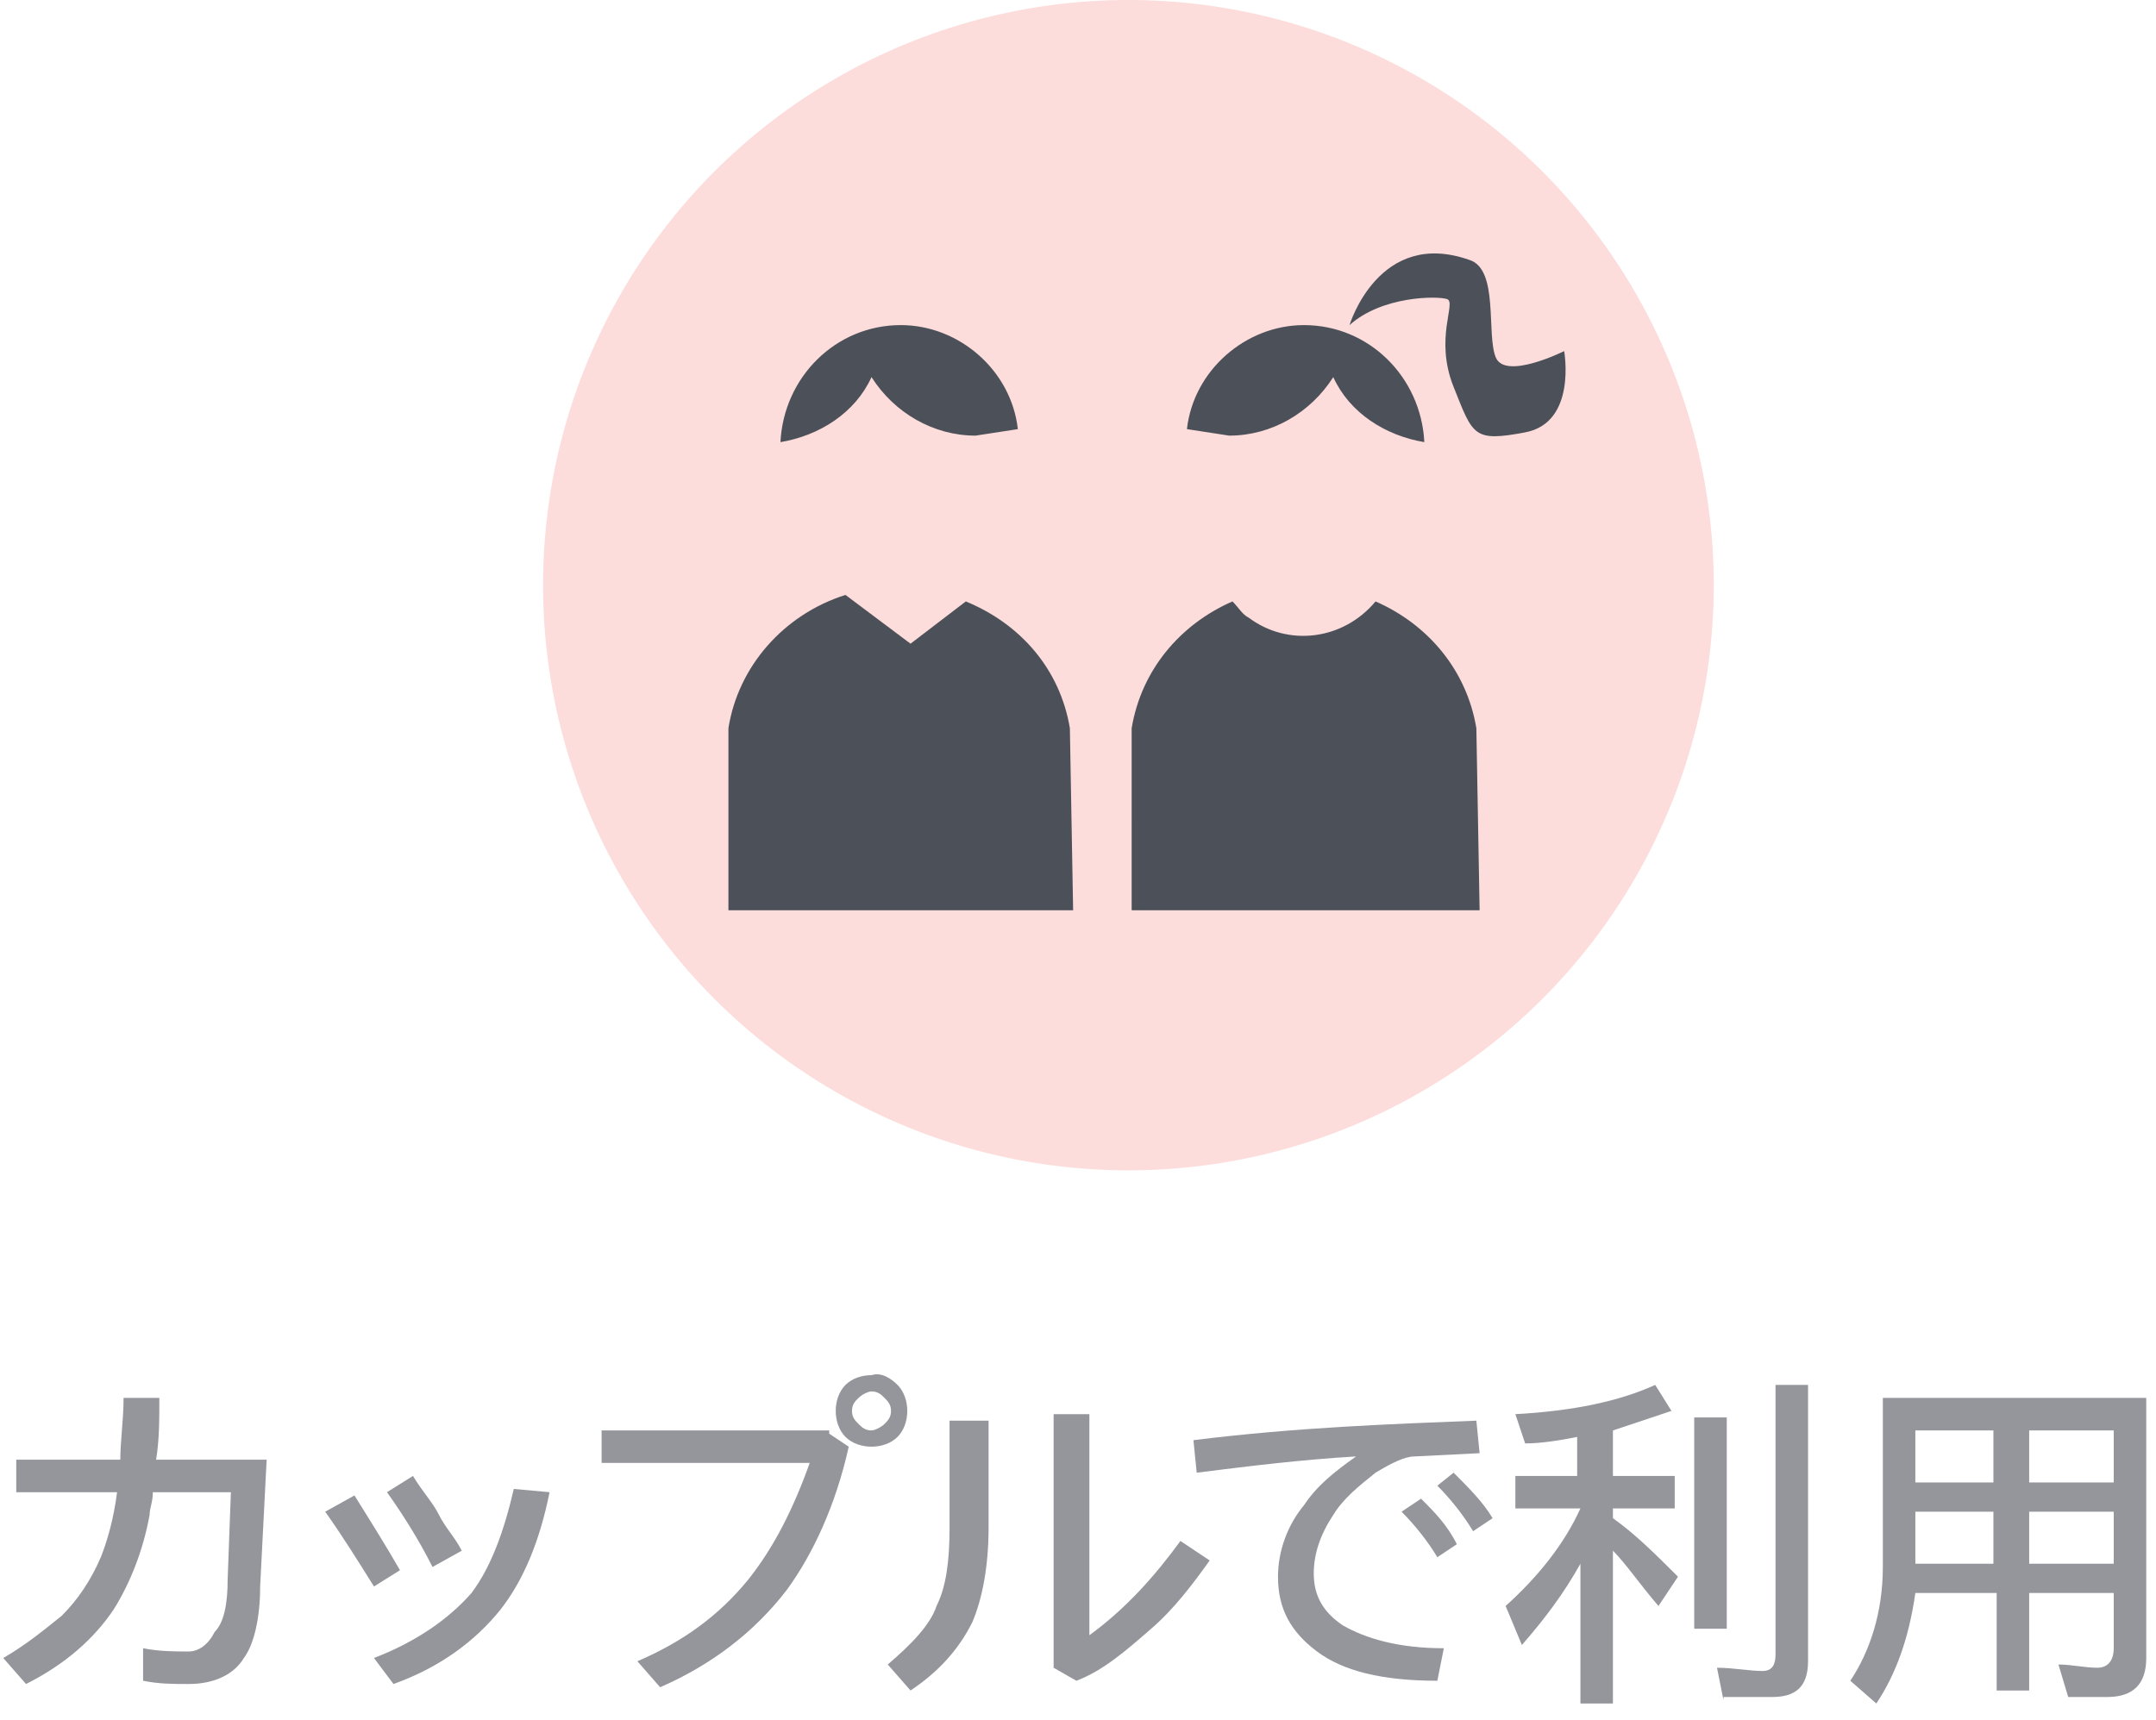
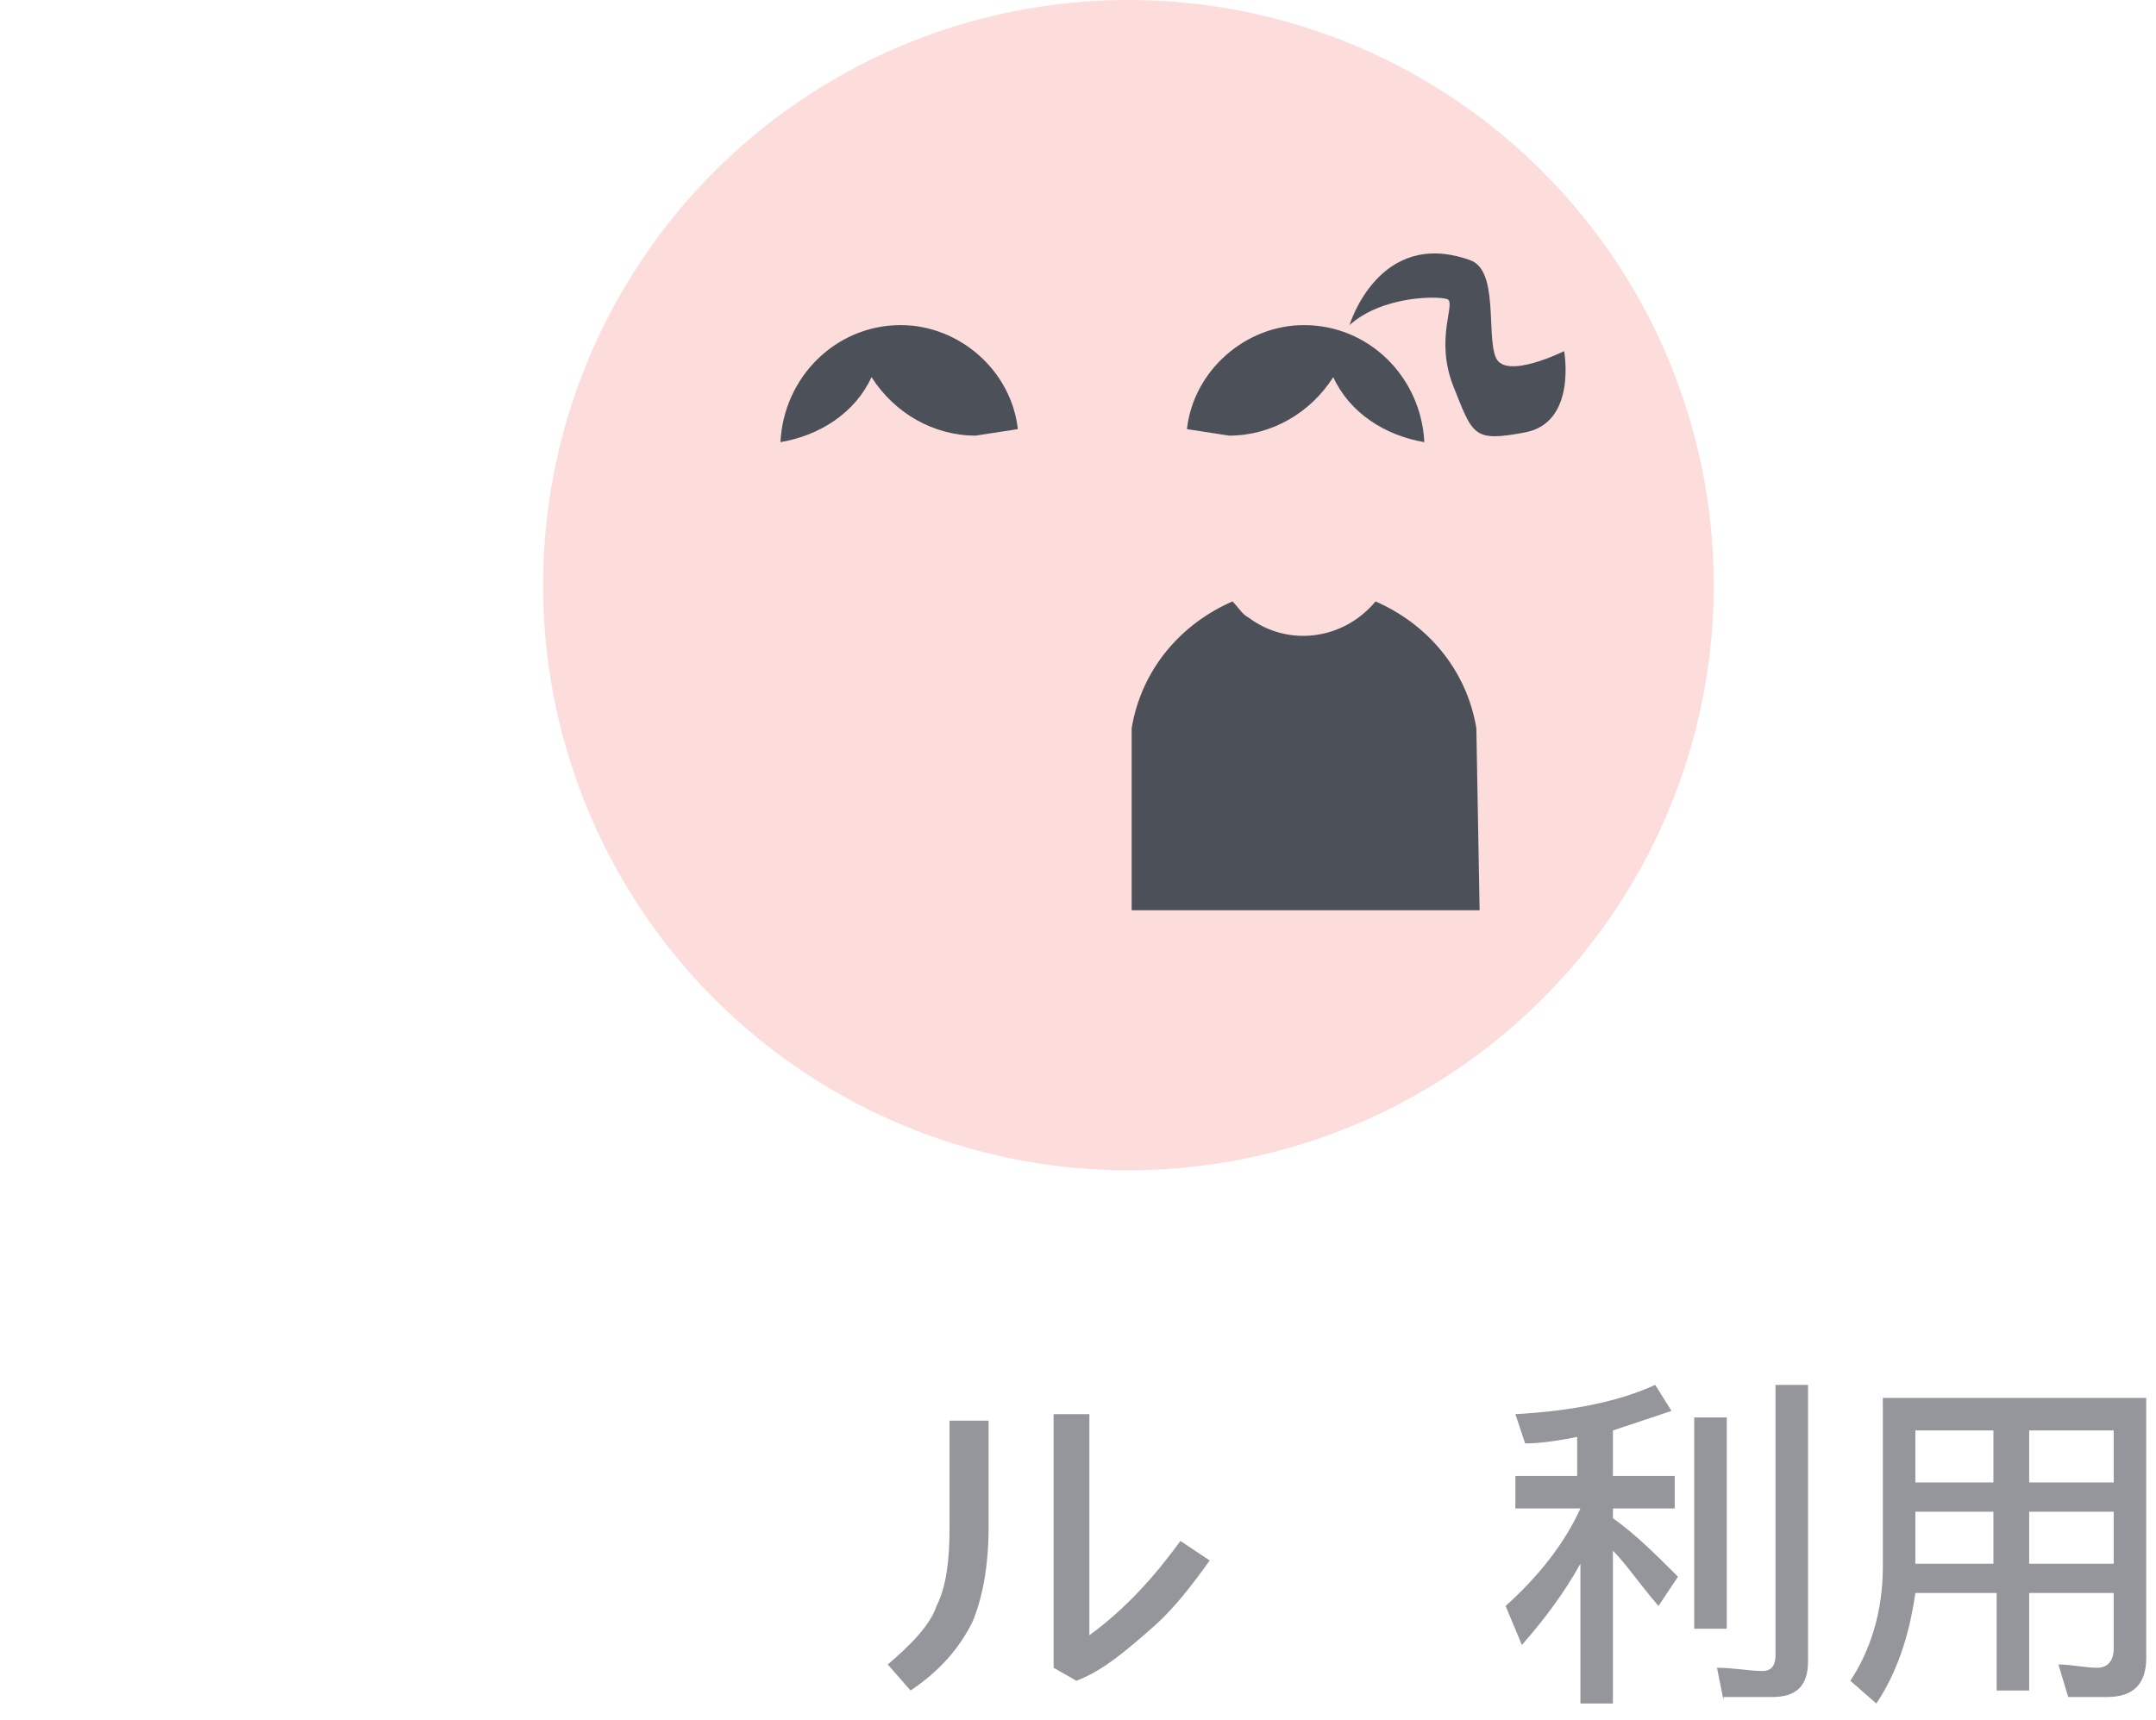
<svg xmlns="http://www.w3.org/2000/svg" version="1.1" id="Layer_1" x="0px" y="0px" width="66.3px" height="52.9px" viewBox="0 0 66.3 52.9" style="enable-background:new 0 0 66.3 52.9;" xml:space="preserve">
  <style type="text/css">
	.st0{fill:#FCDDDB;}
	.st1{fill:#4C5059;}
	.st2{fill:#94969C;}
</style>
  <title>ico_review_date</title>
  <g>
    <circle class="st0" cx="34.7" cy="18" r="18" />
    <g>
      <path class="st1" d="M40.1,10c-1.8,0-3.4,1.4-3.6,3.2l1.3,0.2c1.3,0,2.5-0.7,3.2-1.8c0.5,1.1,1.6,1.8,2.8,2    C43.7,11.6,42.1,10,40.1,10z" />
      <path class="st1" d="M41.5,10c0,0,0.9-3,3.7-2c0.9,0.3,0.5,2.3,0.8,3s2.1-0.2,2.1-0.2s0.4,2.2-1.2,2.5s-1.6,0.1-2.2-1.4    s0.1-2.6-0.2-2.7S42.5,9.1,41.5,10z" />
      <path class="st1" d="M45.4,22.4c-0.3-1.8-1.5-3.2-3.1-3.9c-1,1.2-2.7,1.4-3.9,0.5c-0.2-0.1-0.3-0.3-0.5-0.5    c-1.6,0.7-2.8,2.1-3.1,3.9V28h10.7L45.4,22.4z" />
    </g>
    <g>
      <path class="st1" d="M27.7,10c1.8,0,3.4,1.4,3.6,3.2L30,13.4c-1.3,0-2.5-0.7-3.2-1.8c-0.5,1.1-1.6,1.8-2.8,2    C24.1,11.6,25.7,10,27.7,10z" />
-       <path class="st1" d="M32.9,22.4c-0.3-1.8-1.5-3.2-3.2-3.9L28,19.8l-2-1.5c-1.9,0.6-3.3,2.2-3.6,4.1V28H33L32.9,22.4z" />
    </g>
  </g>
  <g>
-     <path class="st2" d="M3.7,44.9c0-0.6,0.1-1.2,0.1-1.9h1.1c0,0.7,0,1.3-0.1,1.9h3.4l-0.2,3.9c0,1-0.2,1.8-0.5,2.2   c-0.3,0.5-0.9,0.8-1.7,0.8c-0.5,0-0.9,0-1.4-0.1v-1c0.5,0.1,1,0.1,1.4,0.1c0.3,0,0.6-0.2,0.8-0.6C6.9,49.9,7,49.3,7,48.6l0.1-2.7   H4.7c0,0.3-0.1,0.5-0.1,0.7c-0.2,1.1-0.6,2.1-1.1,2.9c-0.6,0.9-1.5,1.7-2.7,2.3L0.1,51c0.7-0.4,1.3-0.9,1.8-1.3   c0.5-0.5,0.9-1.1,1.2-1.8c0.2-0.5,0.4-1.2,0.5-2H0.5v-1H3.7z" />
-     <path class="st2" d="M12.3,48.3l-0.8,0.5c-0.5-0.8-1-1.6-1.5-2.3l0.9-0.5C11.4,46.8,11.9,47.6,12.3,48.3z M16.9,45.9   c-0.3,1.5-0.8,2.7-1.5,3.6c-0.8,1-1.9,1.8-3.3,2.3L11.5,51c1.3-0.5,2.3-1.2,3-2c0.6-0.8,1-1.9,1.3-3.2L16.9,45.9z M13.5,46.6   c0.2,0.4,0.5,0.7,0.7,1.1l-0.9,0.5c-0.4-0.8-0.9-1.6-1.4-2.3l0.8-0.5C13,45.9,13.3,46.2,13.5,46.6z" />
-     <path class="st2" d="M25.5,44.1l0.6,0.4c-0.4,1.8-1.1,3.3-1.9,4.4c-1,1.3-2.3,2.3-3.9,3l-0.7-0.8c1.4-0.6,2.5-1.4,3.4-2.5   c0.8-1,1.4-2.2,1.9-3.6h-6.4v-1H25.5z M27.6,42.6c0.2,0.2,0.3,0.5,0.3,0.8c0,0.3-0.1,0.6-0.3,0.8c-0.2,0.2-0.5,0.3-0.8,0.3   c-0.3,0-0.6-0.1-0.8-0.3c-0.2-0.2-0.3-0.5-0.3-0.8c0-0.3,0.1-0.6,0.3-0.8c0.2-0.2,0.5-0.3,0.8-0.3C27.1,42.2,27.4,42.4,27.6,42.6z    M26.4,43c-0.1,0.1-0.2,0.2-0.2,0.4s0.1,0.3,0.2,0.4c0.1,0.1,0.2,0.2,0.4,0.2c0.1,0,0.3-0.1,0.4-0.2c0.1-0.1,0.2-0.2,0.2-0.4   s-0.1-0.3-0.2-0.4c-0.1-0.1-0.2-0.2-0.4-0.2C26.7,42.8,26.5,42.9,26.4,43z" />
    <path class="st2" d="M30.4,43.7V47c0,1.2-0.2,2.2-0.5,2.9c-0.4,0.8-1,1.5-1.9,2.1l-0.7-0.8c0.7-0.6,1.3-1.2,1.5-1.8   c0.3-0.6,0.4-1.4,0.4-2.4v-3.3H30.4z M33.5,43.5v6.8c1.1-0.8,2-1.8,2.8-2.9l0.9,0.6c-0.5,0.7-1.1,1.5-1.8,2.1   c-0.8,0.7-1.5,1.3-2.3,1.6l-0.7-0.4v-7.8H33.5z" />
-     <path class="st2" d="M45.5,44.7l-2,0.1c-0.3,0-0.7,0.2-1.2,0.5c-0.5,0.4-1,0.8-1.3,1.3c-0.4,0.6-0.6,1.2-0.6,1.8   c0,0.7,0.3,1.2,0.9,1.6c0.7,0.4,1.7,0.7,3.1,0.7l-0.2,1c-1.7,0-2.9-0.3-3.7-0.9c-0.8-0.6-1.2-1.3-1.2-2.3c0-0.8,0.3-1.6,0.8-2.2   c0.4-0.6,0.9-1,1.6-1.5c-1.7,0.1-3.3,0.3-4.9,0.5l-0.1-1c3.2-0.4,6.2-0.5,8.7-0.6L45.5,44.7z M44.8,47.5l-0.6,0.4   c-0.3-0.5-0.7-1-1.1-1.4l0.6-0.4C44.1,46.5,44.5,46.9,44.8,47.5z M45.9,46.7l-0.6,0.4c-0.3-0.5-0.7-1-1.1-1.4l0.5-0.4   C45.2,45.8,45.6,46.2,45.9,46.7z" />
    <path class="st2" d="M48.5,45.4v-1.2c-0.5,0.1-1.1,0.2-1.6,0.2l-0.3-0.9c1.8-0.1,3.2-0.4,4.3-0.9l0.5,0.8c-0.6,0.2-1.2,0.4-1.8,0.6   v1.4h1.9v1h-1.9v0.3c0.7,0.5,1.3,1.1,2,1.8l-0.6,0.9c-0.6-0.7-1-1.3-1.4-1.7v4.7h-1v-4.3c-0.5,0.9-1.1,1.7-1.8,2.5l-0.5-1.2   c1-0.9,1.8-1.9,2.3-3v0h-2v-1H48.5z M53.1,43.6v6.5h-1v-6.5H53.1z M53,52.3l-0.2-1c0.5,0,1,0.1,1.4,0.1c0.3,0,0.4-0.2,0.4-0.5v-8.3   h1v8.5c0,0.8-0.4,1.1-1.1,1.1H53z" />
    <path class="st2" d="M57.7,52.4l-0.8-0.7c0.6-0.9,1-2.1,1-3.5V43H66v8c0,0.8-0.4,1.2-1.2,1.2h-1.2l-0.3-1c0.4,0,0.8,0.1,1.2,0.1   c0.3,0,0.5-0.2,0.5-0.6V49h-2.6v3h-1v-3h-2.5C58.7,50.4,58.3,51.5,57.7,52.4z M58.9,44v1.6h2.4V44H58.9z M58.9,48.1h2.4v-1.6h-2.4   V48.1z M65,44h-2.6v1.6H65V44z M65,46.5h-2.6v1.6H65V46.5z" />
  </g>
</svg>